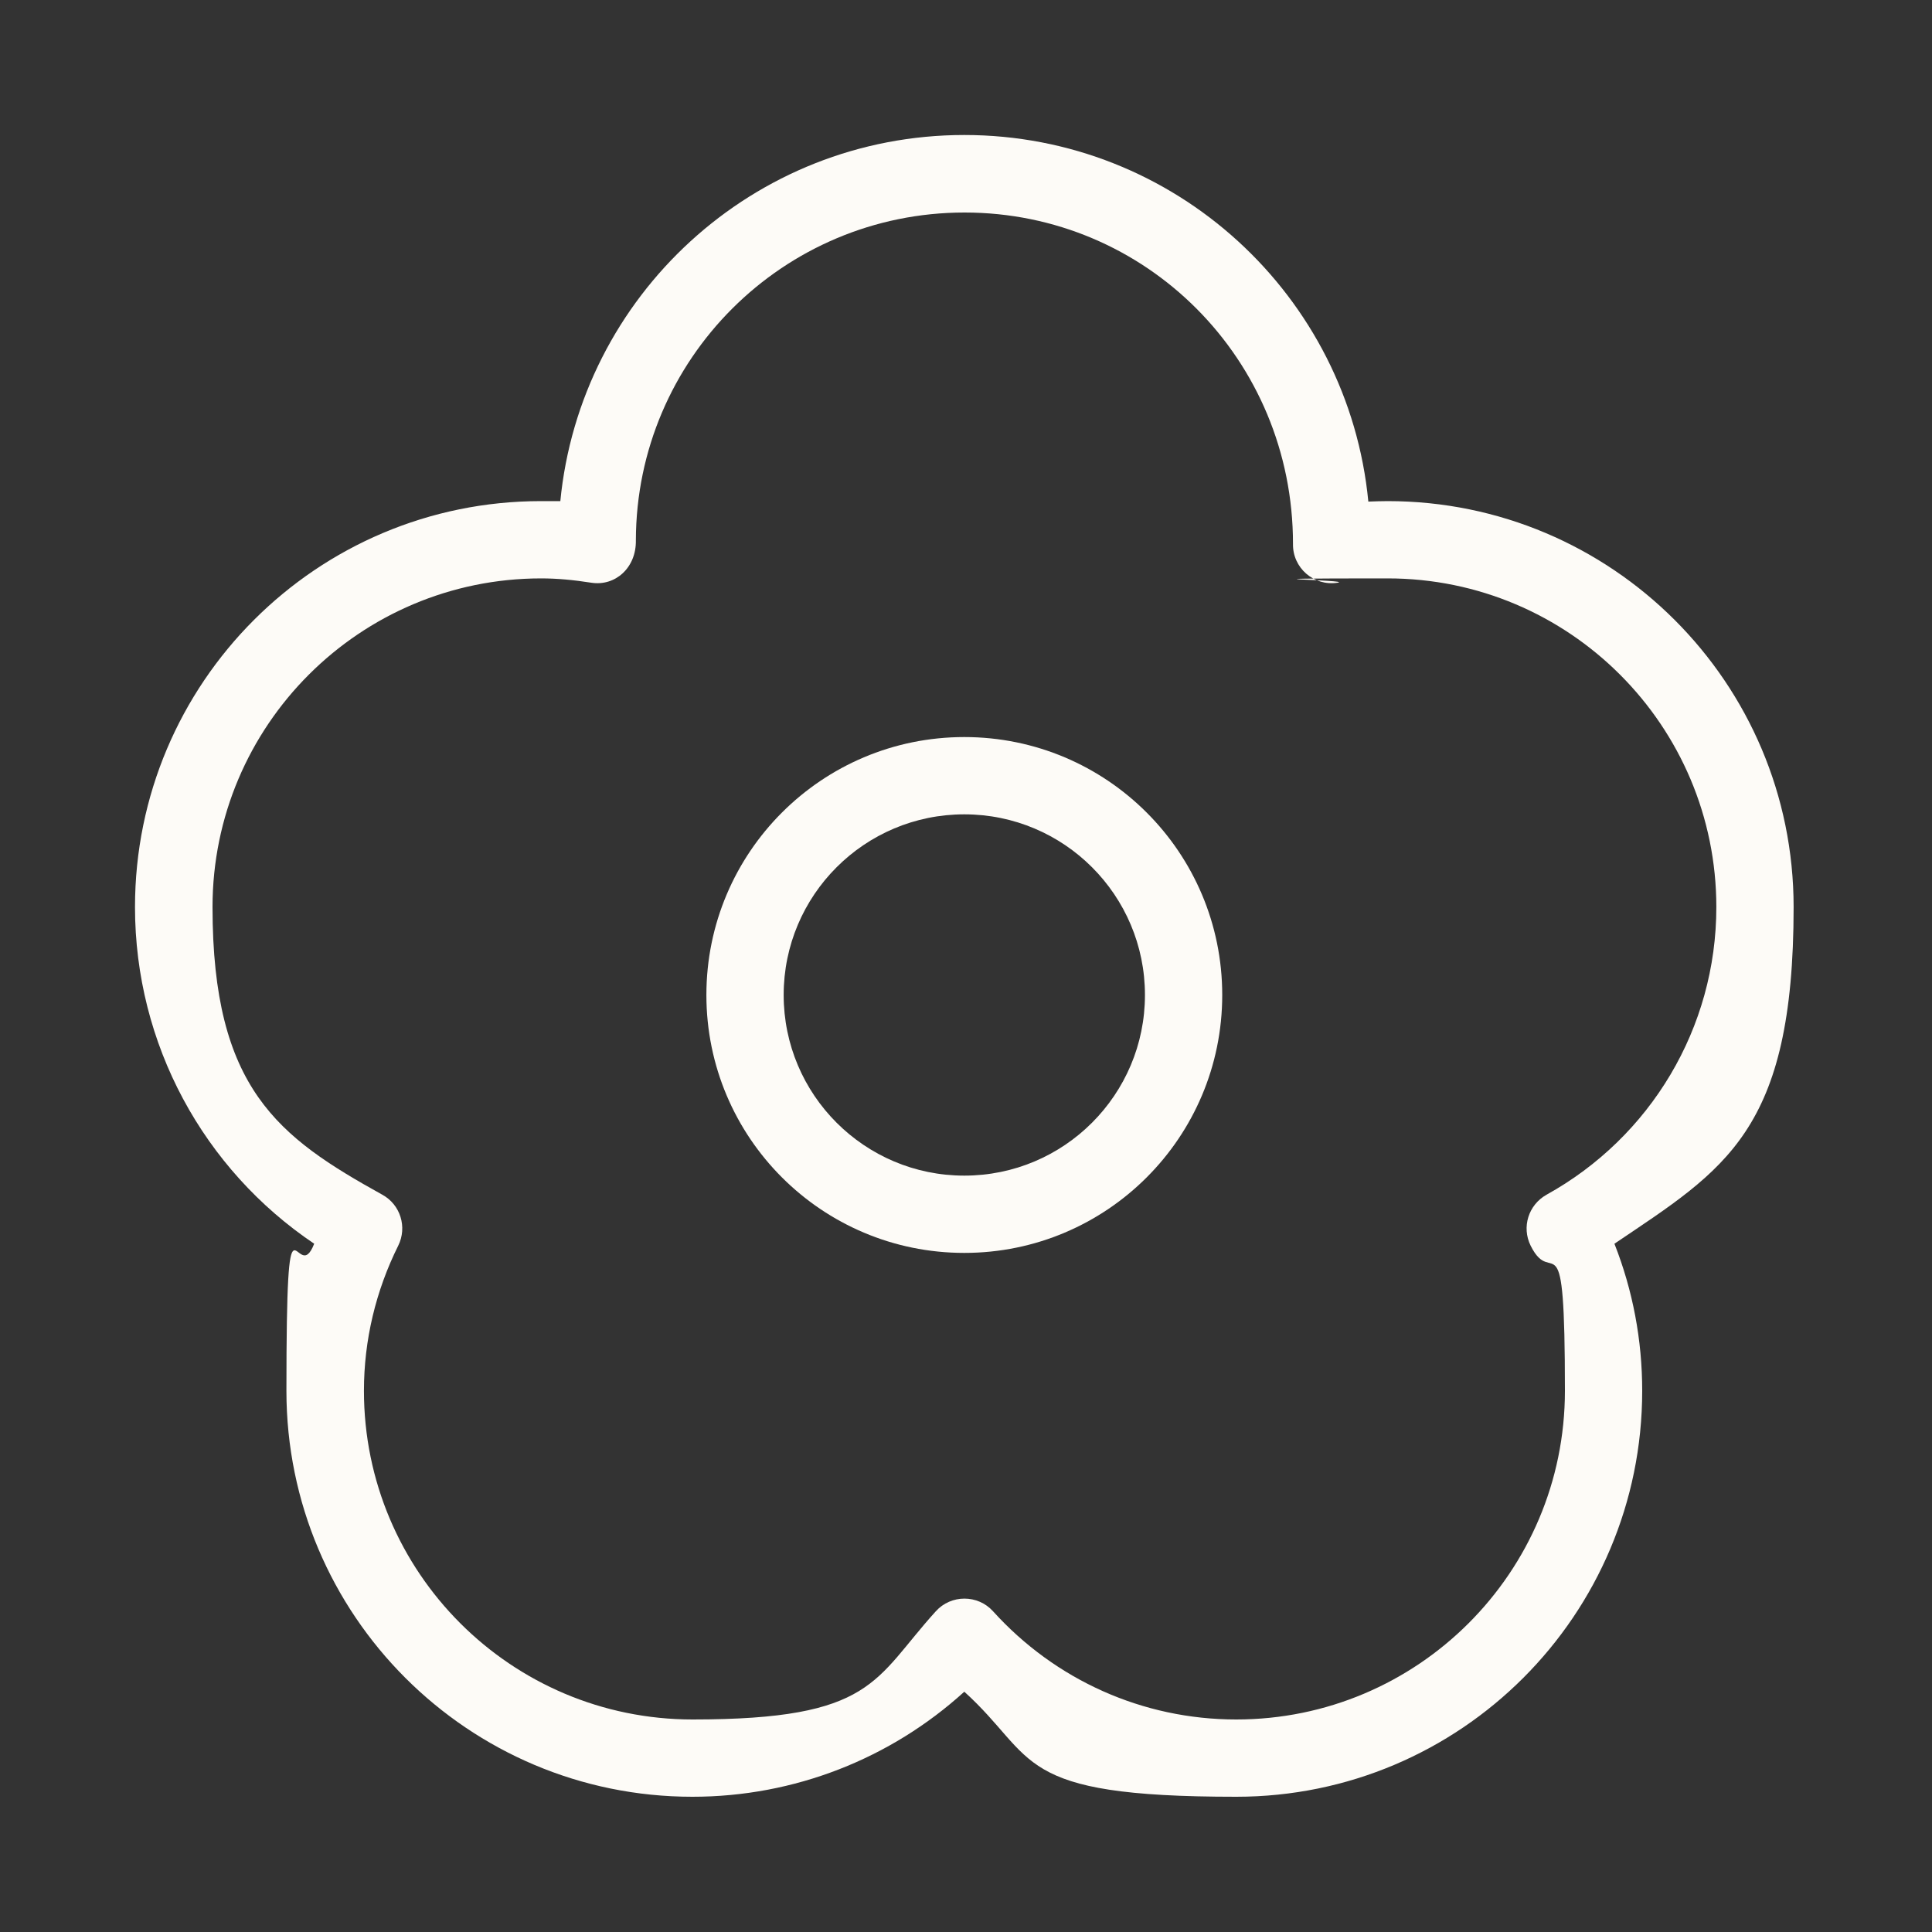
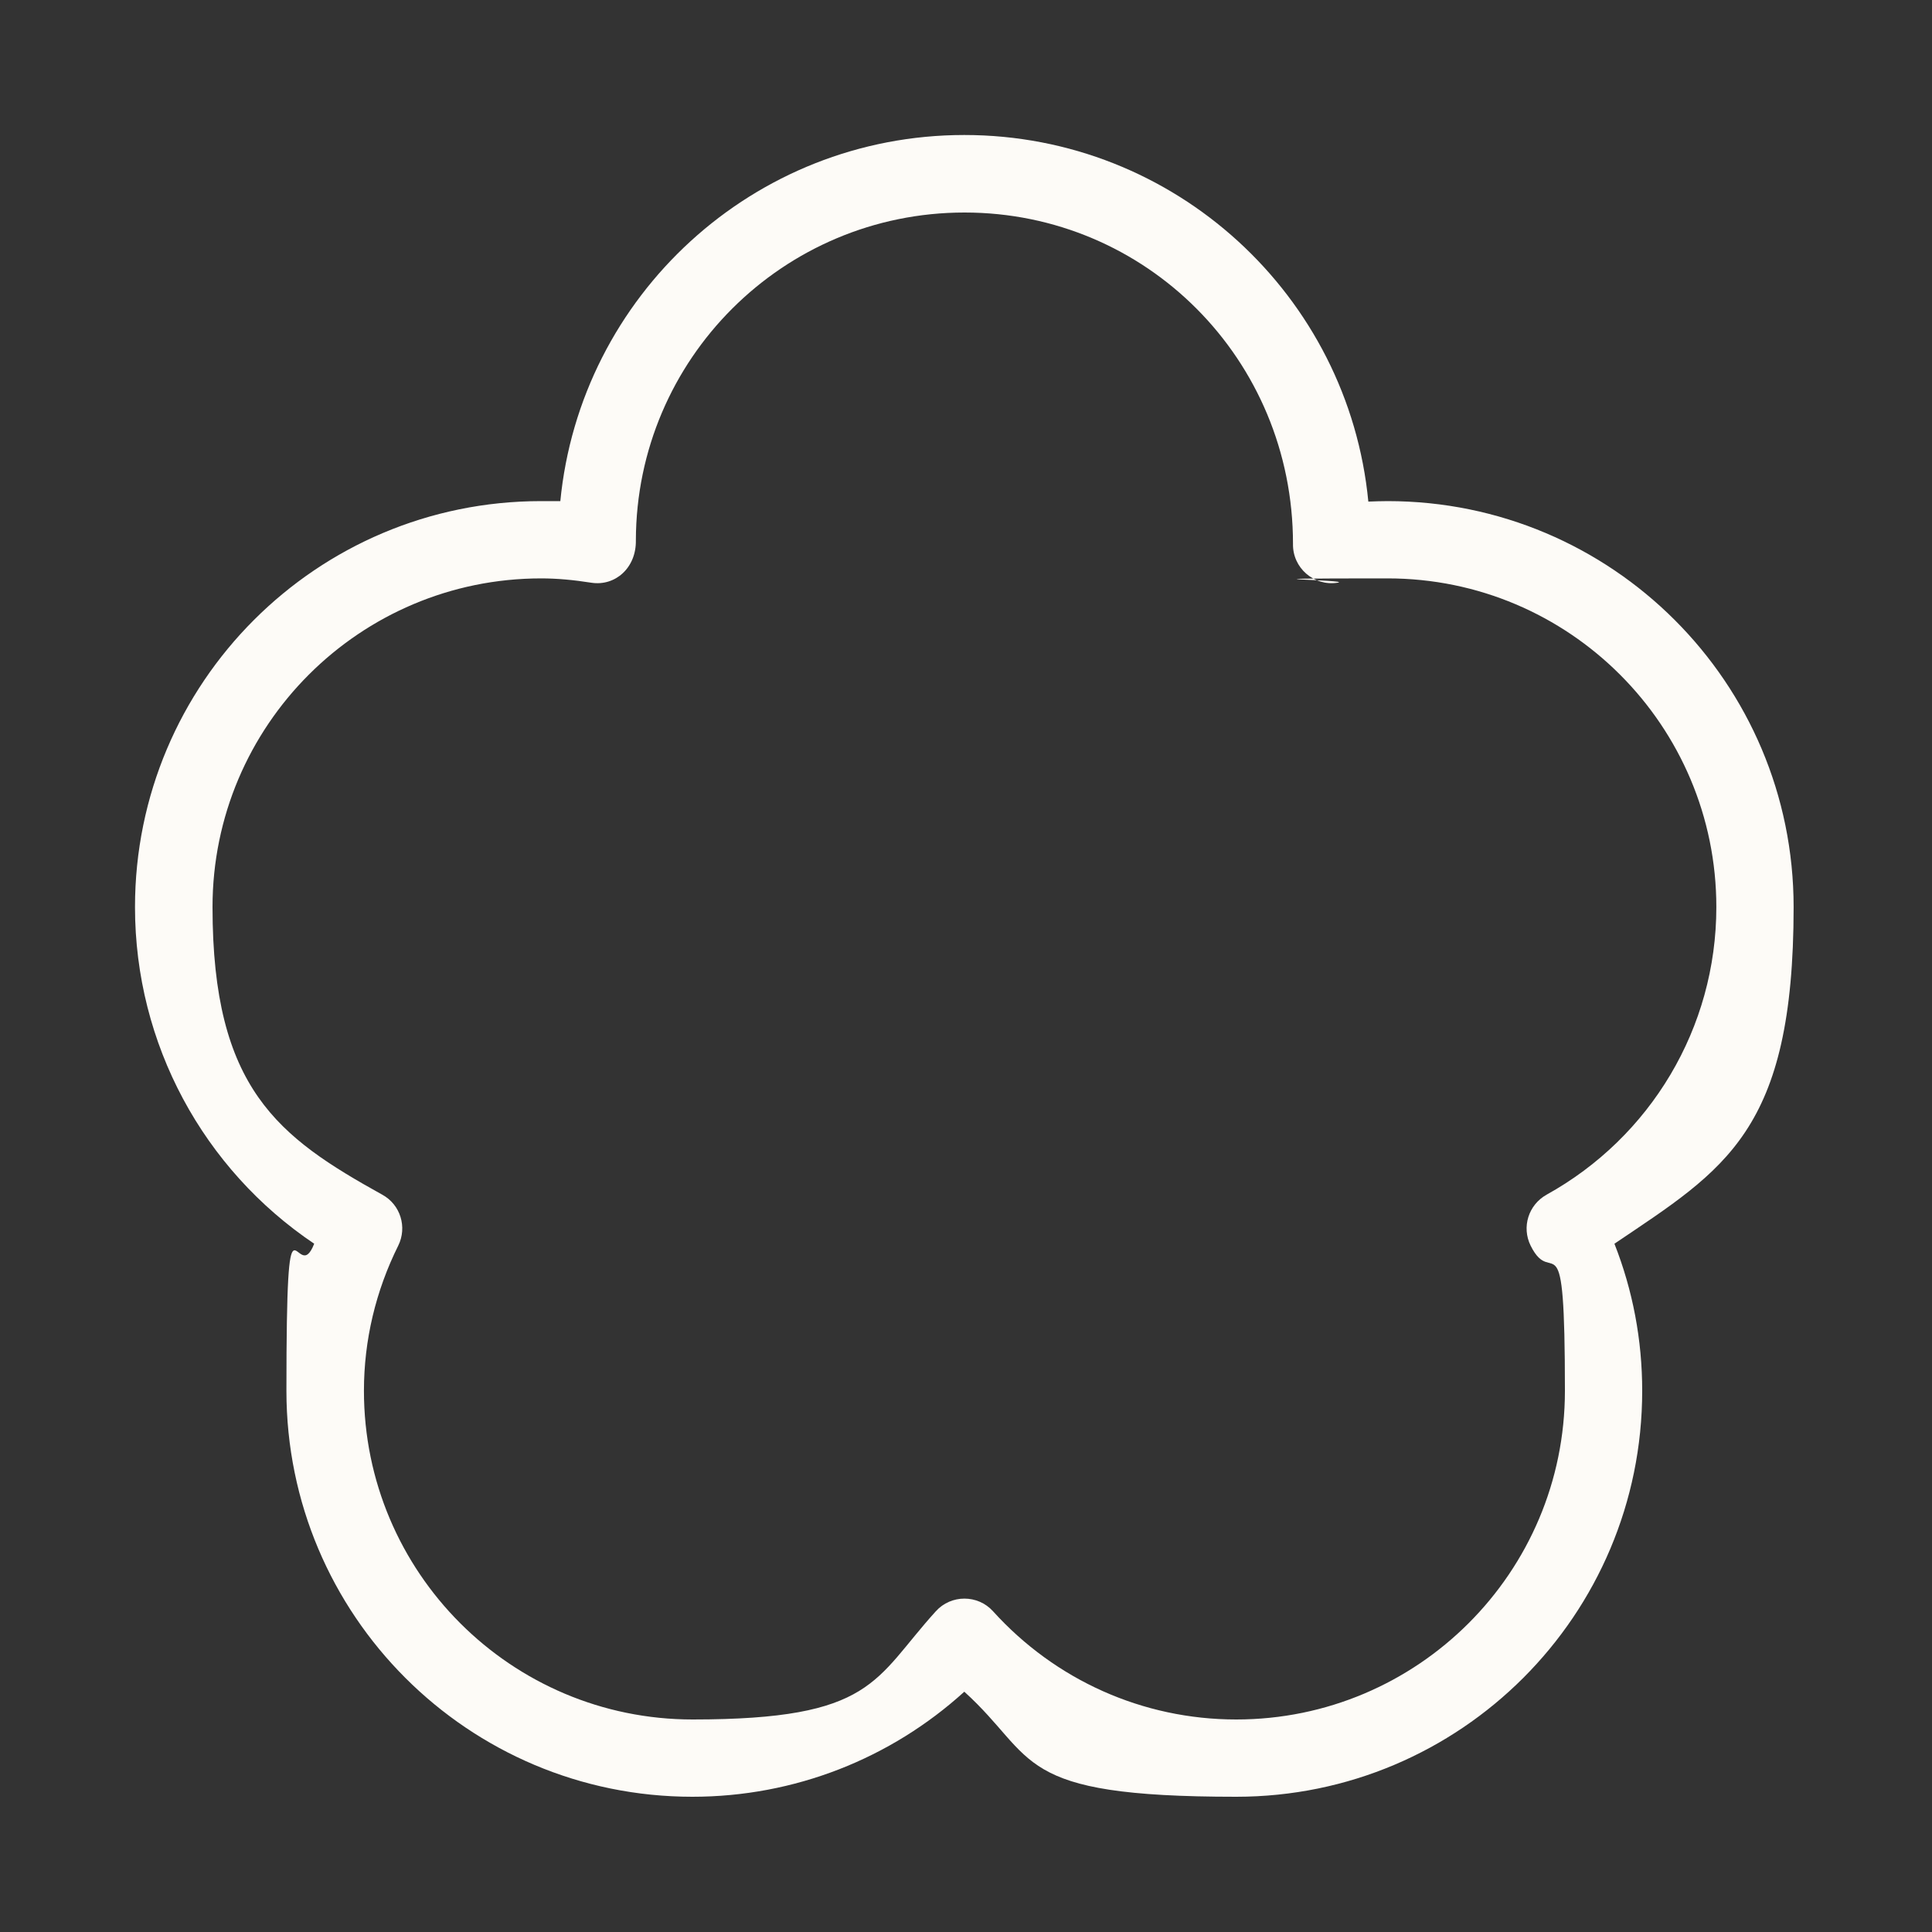
<svg xmlns="http://www.w3.org/2000/svg" viewBox="0 0 800 800" version="1.1" id="Layer_1">
  <rect x="0" y="0" width="800" height="800" fill="#333333" stroke="none" />
  <defs>
    <style>
      .st0 {
        fill: #fdfbf7;
      }
    </style>
  </defs>
-   <path d="M474.1,412c0-41.3-33.5-74.8-74.8-74.8s-74.8,33.5-74.8,74.8,33.5,74.8,74.8,74.8,74.8-33.5,74.8-74.8ZM506.1,412c0,59-47.8,106.8-106.8,106.8s-106.8-47.8-106.8-106.8,47.8-106.8,106.8-106.8,106.8,47.8,106.8,106.8Z" class="st0" />
  <path d="M574.6,207.5c92.8,0,168.1,75.2,168.1,168.1s-28.4,108.5-74.2,139.4c7.6,19.3,11.5,39.8,11.5,60.9,0,92.8-75.2,168.1-168.1,168.1s-82-15.8-112.6-43.5c-30.5,27.7-70.3,43.5-112.6,43.5-92.8,0-168.1-75.2-168.1-168.1s4-41.6,11.5-60.9c-45.8-30.8-74.2-82.6-74.2-139.4,0-92.8,75.2-168.1,168.1-168.1s5.3,0,8,.2c8.2-85.2,80-151.8,167.3-151.8s159.1,66.6,167.3,151.8c2.7-.1,5.3-.2,8-.2h0ZM244.9,241.3c-7.6-1.2-14.4-1.8-20.8-1.8-75.1,0-136.1,60.9-136.1,136.1s27.2,95.2,70.3,119.1c7.5,4.1,10.4,13.4,6.6,21.1-9.3,18.7-14.2,39.1-14.2,60.1,0,75.1,60.9,136.1,136.1,136.1s75-16.5,100.7-44.8c6.3-7,17.4-7,23.7,0,25.7,28.4,61.9,44.8,100.7,44.8,75.1,0,136.1-60.9,136.1-136.1s-4.9-41.4-14.2-60.1c-3.8-7.7-.9-16.9,6.6-21.1,43-23.8,70.3-69,70.3-119.1,0-75.1-60.9-136.1-136.1-136.1s-13.2.6-20.8,1.8c-9.8,1.5-18.6-6.2-18.4-16.1,0-76.5-60.9-137.2-136-137.2s-135.9,60.7-136.1,135.7c.2,11.5-8.6,19.1-18.4,17.6h0Z" class="st0" />
</svg>